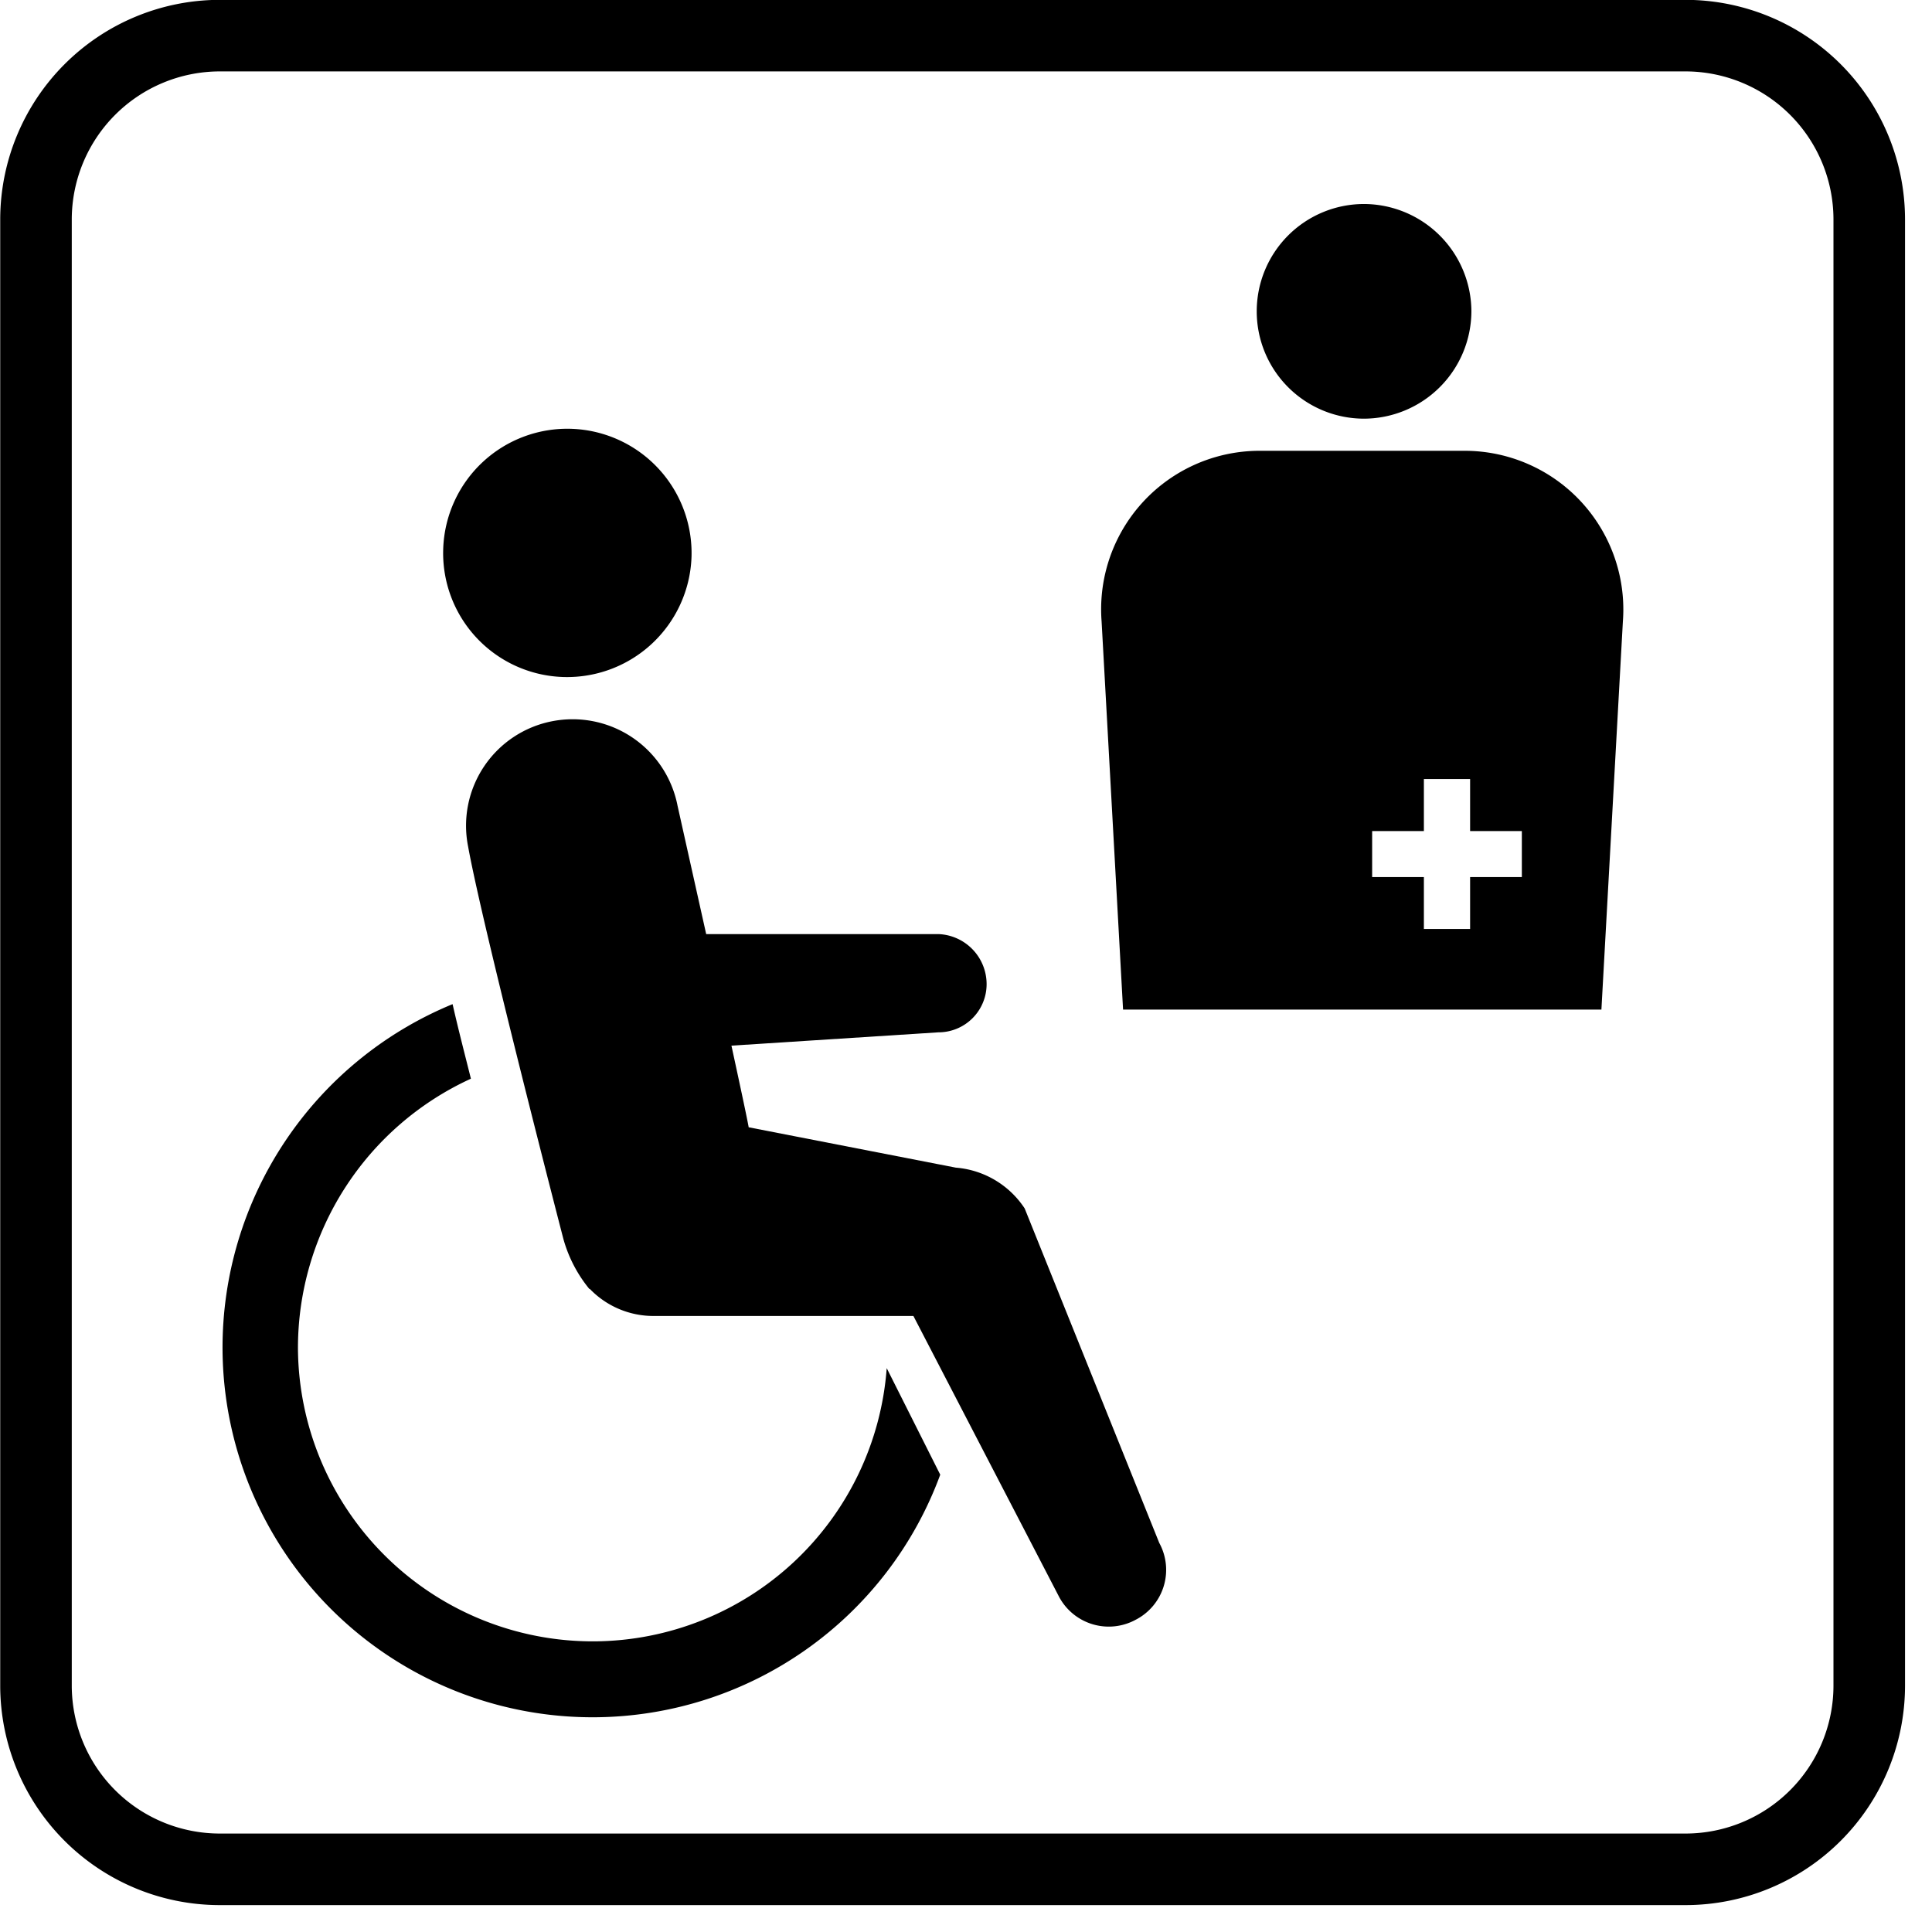
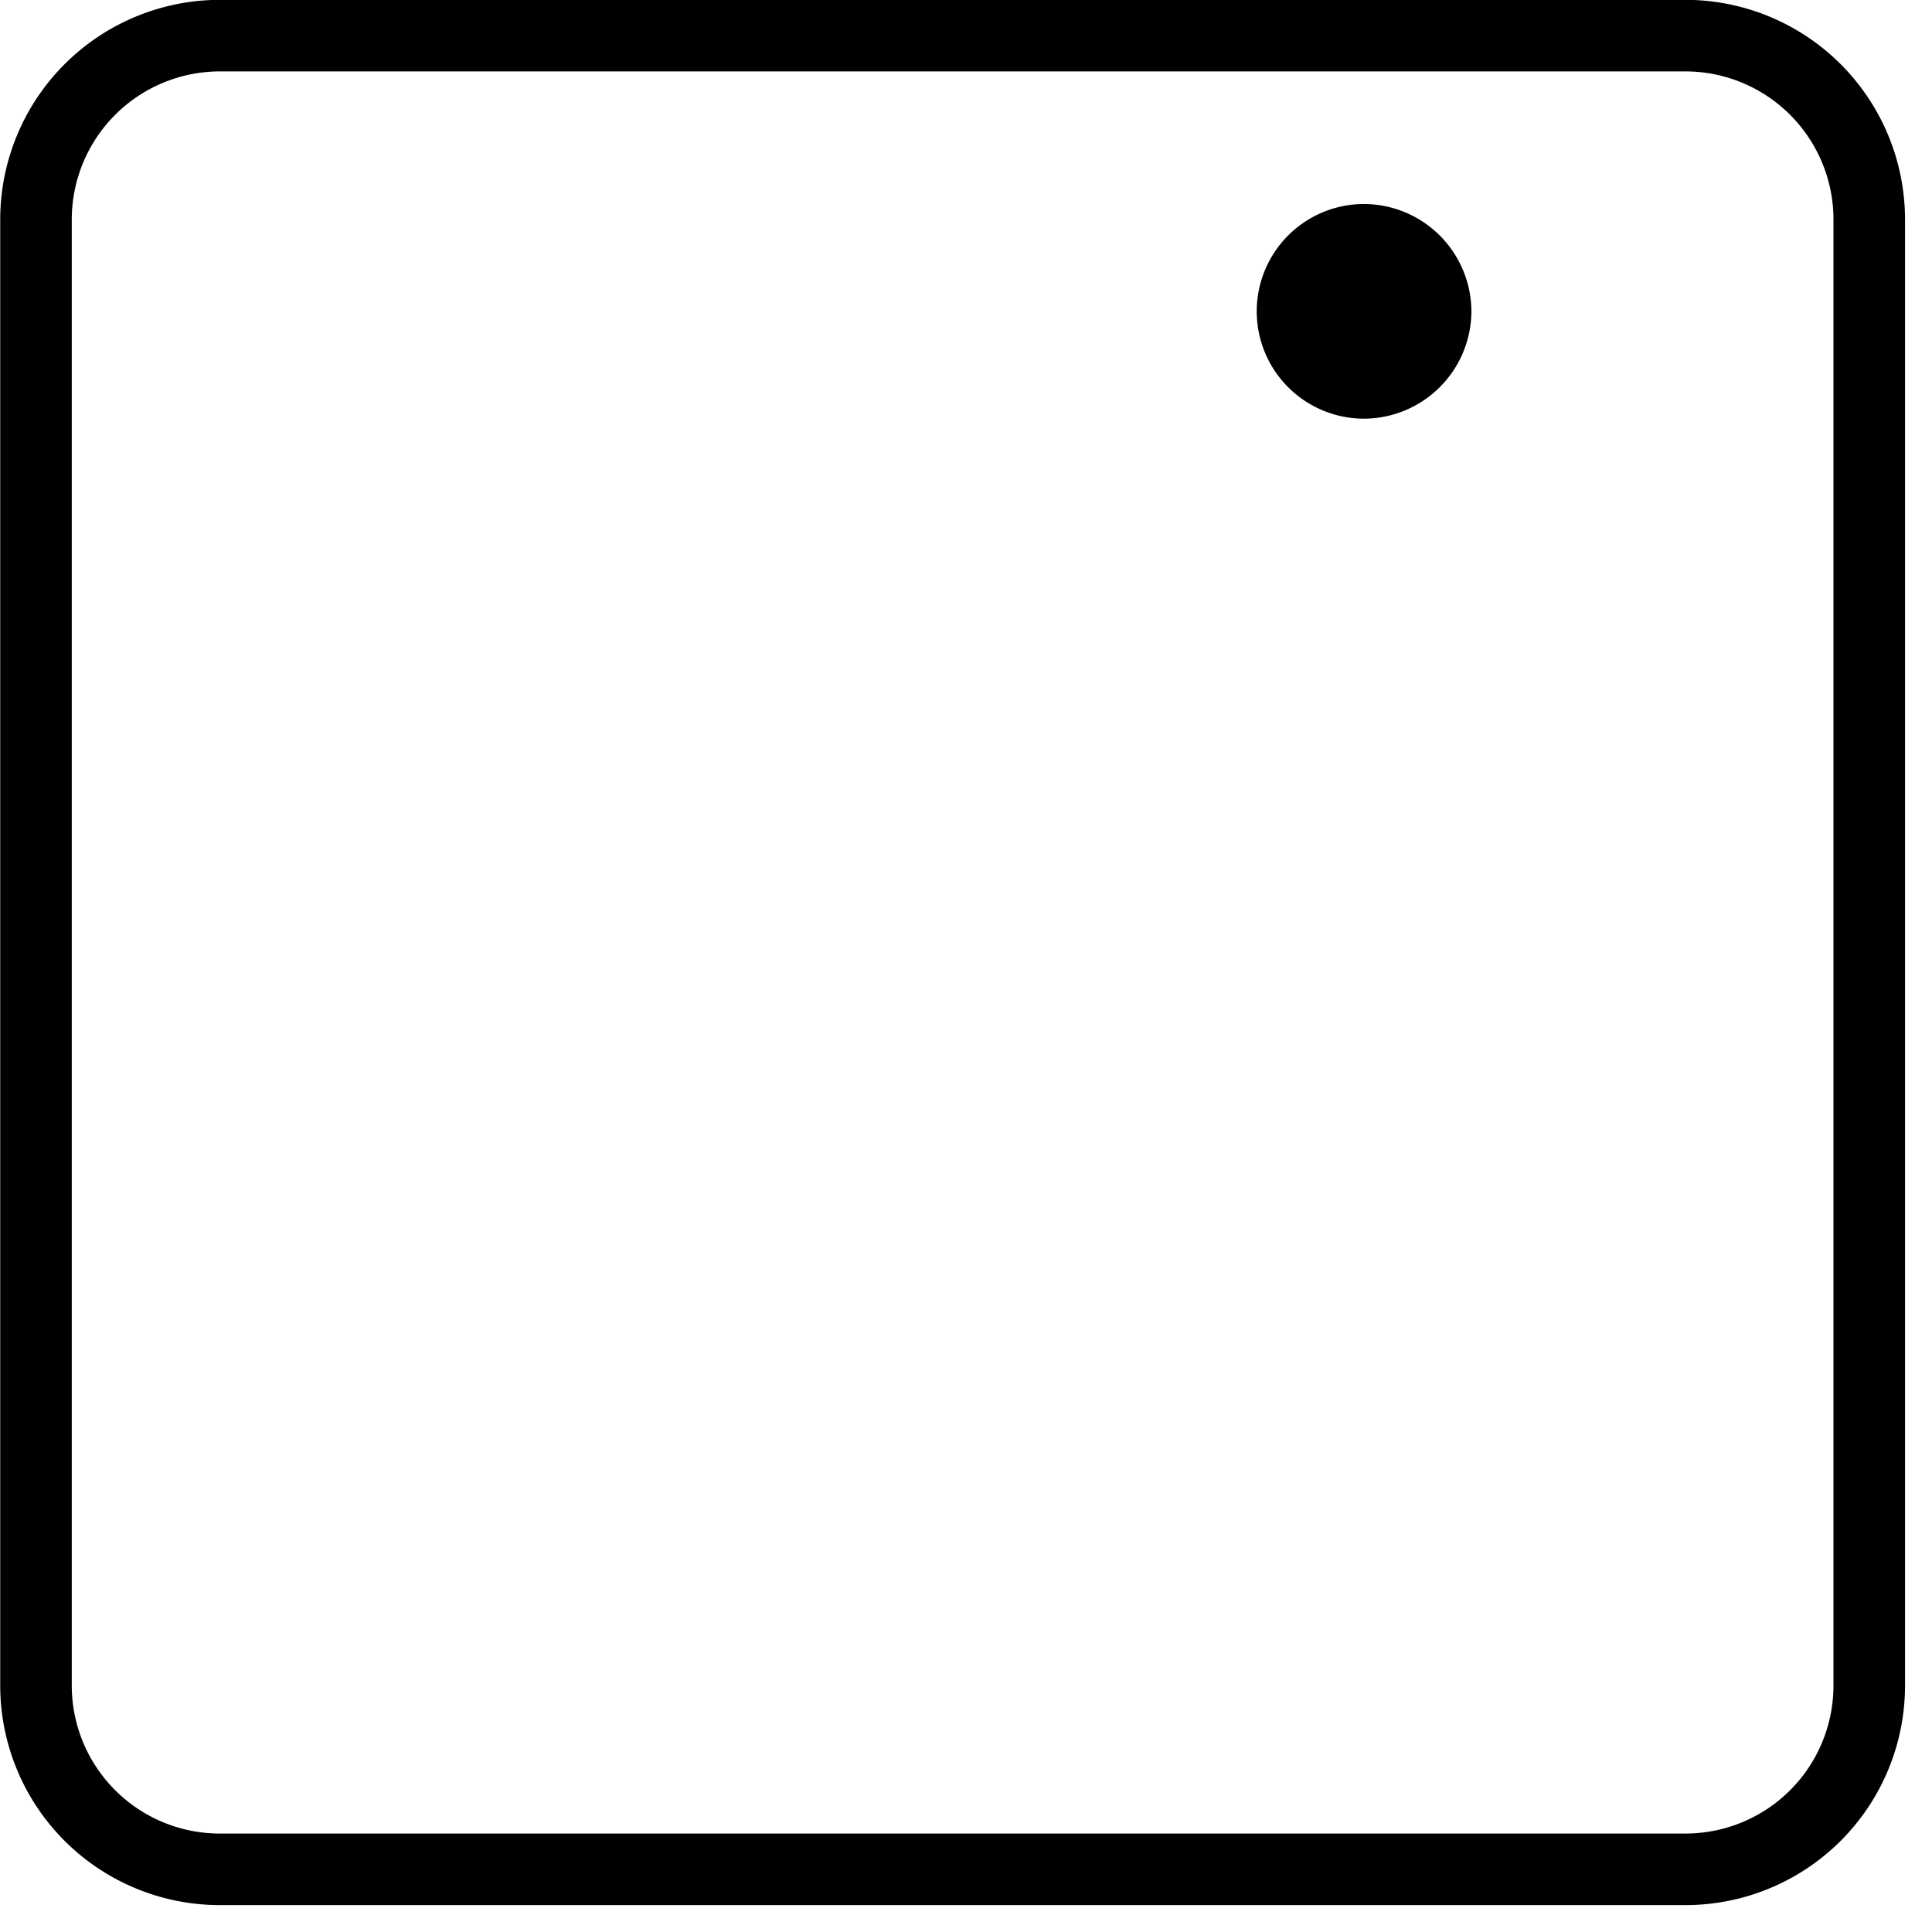
<svg xmlns="http://www.w3.org/2000/svg" width="26.623" height="26.623" viewBox="0 0 27 27">
  <g id="グループ_1674" data-name="グループ 1674" transform="translate(0.5 0.5)">
    <g id="グループ_1673" data-name="グループ 1673">
      <g id="グループ_1671" data-name="グループ 1671">
        <path id="パス_1283" data-name="パス 1283" d="M-1323.923,1022.856a2.568,2.568,0,0,1-2.56,2.562h-20.5a2.569,2.569,0,0,1-2.56-2.562v-20.5a2.571,2.571,0,0,1,2.56-2.564h20.5a2.57,2.57,0,0,1,2.56,2.564Z" transform="translate(1349.546 -999.794)" fill="none" stroke="#000" stroke-miterlimit="10" stroke-width="1" />
        <g id="グループ_1670" data-name="グループ 1670" transform="translate(2.611 5.491)">
-           <path id="パス_1284" data-name="パス 1284" d="M-1335.891,1011.412a1.74,1.74,0,0,1-1.8,1.676,1.732,1.732,0,0,1-1.67-1.791,1.736,1.736,0,0,1,1.8-1.677A1.738,1.738,0,0,1-1335.891,1011.412Z" transform="translate(1342.444 -1009.618)" />
-           <path id="パス_1285" data-name="パス 1285" d="M-1329.1,1028.393l-1.881-4.675a1.272,1.272,0,0,0-.962-.57l-2.895-.564c-.02-.115-.116-.565-.241-1.141l2.891-.186a.673.673,0,0,0,.675-.673.7.7,0,0,0-.675-.7h-3.244l-.4-1.793a1.494,1.494,0,0,0-1.751-1.182,1.487,1.487,0,0,0-1.177,1.747c.21,1.162,1.332,5.487,1.332,5.487a1.906,1.906,0,0,0,.363.7h.007a1.235,1.235,0,0,0,.888.378h3.634l2.038,3.929a.787.787,0,0,0,1.069.316A.784.784,0,0,0-1329.1,1028.393Z" transform="translate(1342.19 -1012.821)" />
          <g id="グループ_1669" data-name="グループ 1669" transform="translate(0 8.041)">
-             <path id="パス_1286" data-name="パス 1286" d="M-1335.593,1029.094a4.122,4.122,0,0,1-4.079,3.818,4.12,4.12,0,0,1-4.149-4.084,4.139,4.139,0,0,1,2.417-3.779c-.085-.34-.177-.693-.256-1.042a5.191,5.191,0,0,0-3.215,4.827,5.171,5.171,0,0,0,5.21,5.139,5.176,5.176,0,0,0,4.82-3.39Z" transform="translate(1344.874 -1024.006)" />
-           </g>
+             </g>
        </g>
      </g>
      <g id="グループ_1672" data-name="グループ 1672" transform="translate(14.891 2.35)">
        <path id="パス_1287" data-name="パス 1287" d="M-1317.518,1007a1.506,1.506,0,0,0,1.5-1.5,1.506,1.506,0,0,0-1.5-1.5,1.5,1.5,0,0,0-1.5,1.5A1.5,1.5,0,0,0-1317.518,1007Z" transform="translate(1321.19 -1003.999)" />
-         <path id="パス_1288" data-name="パス 1288" d="M-1317.811,1010.172h-2.894a2.215,2.215,0,0,0-2.194,2.385l.3,5.424h6.685l.3-5.424A2.218,2.218,0,0,0-1317.811,1010.172Zm.785,5.957h-.723v.725h-.646v-.725h-.723v-.643h.723v-.727h.646v.727h.723Z" transform="translate(1322.903 -1006.722)" />
      </g>
    </g>
  </g>
</svg>